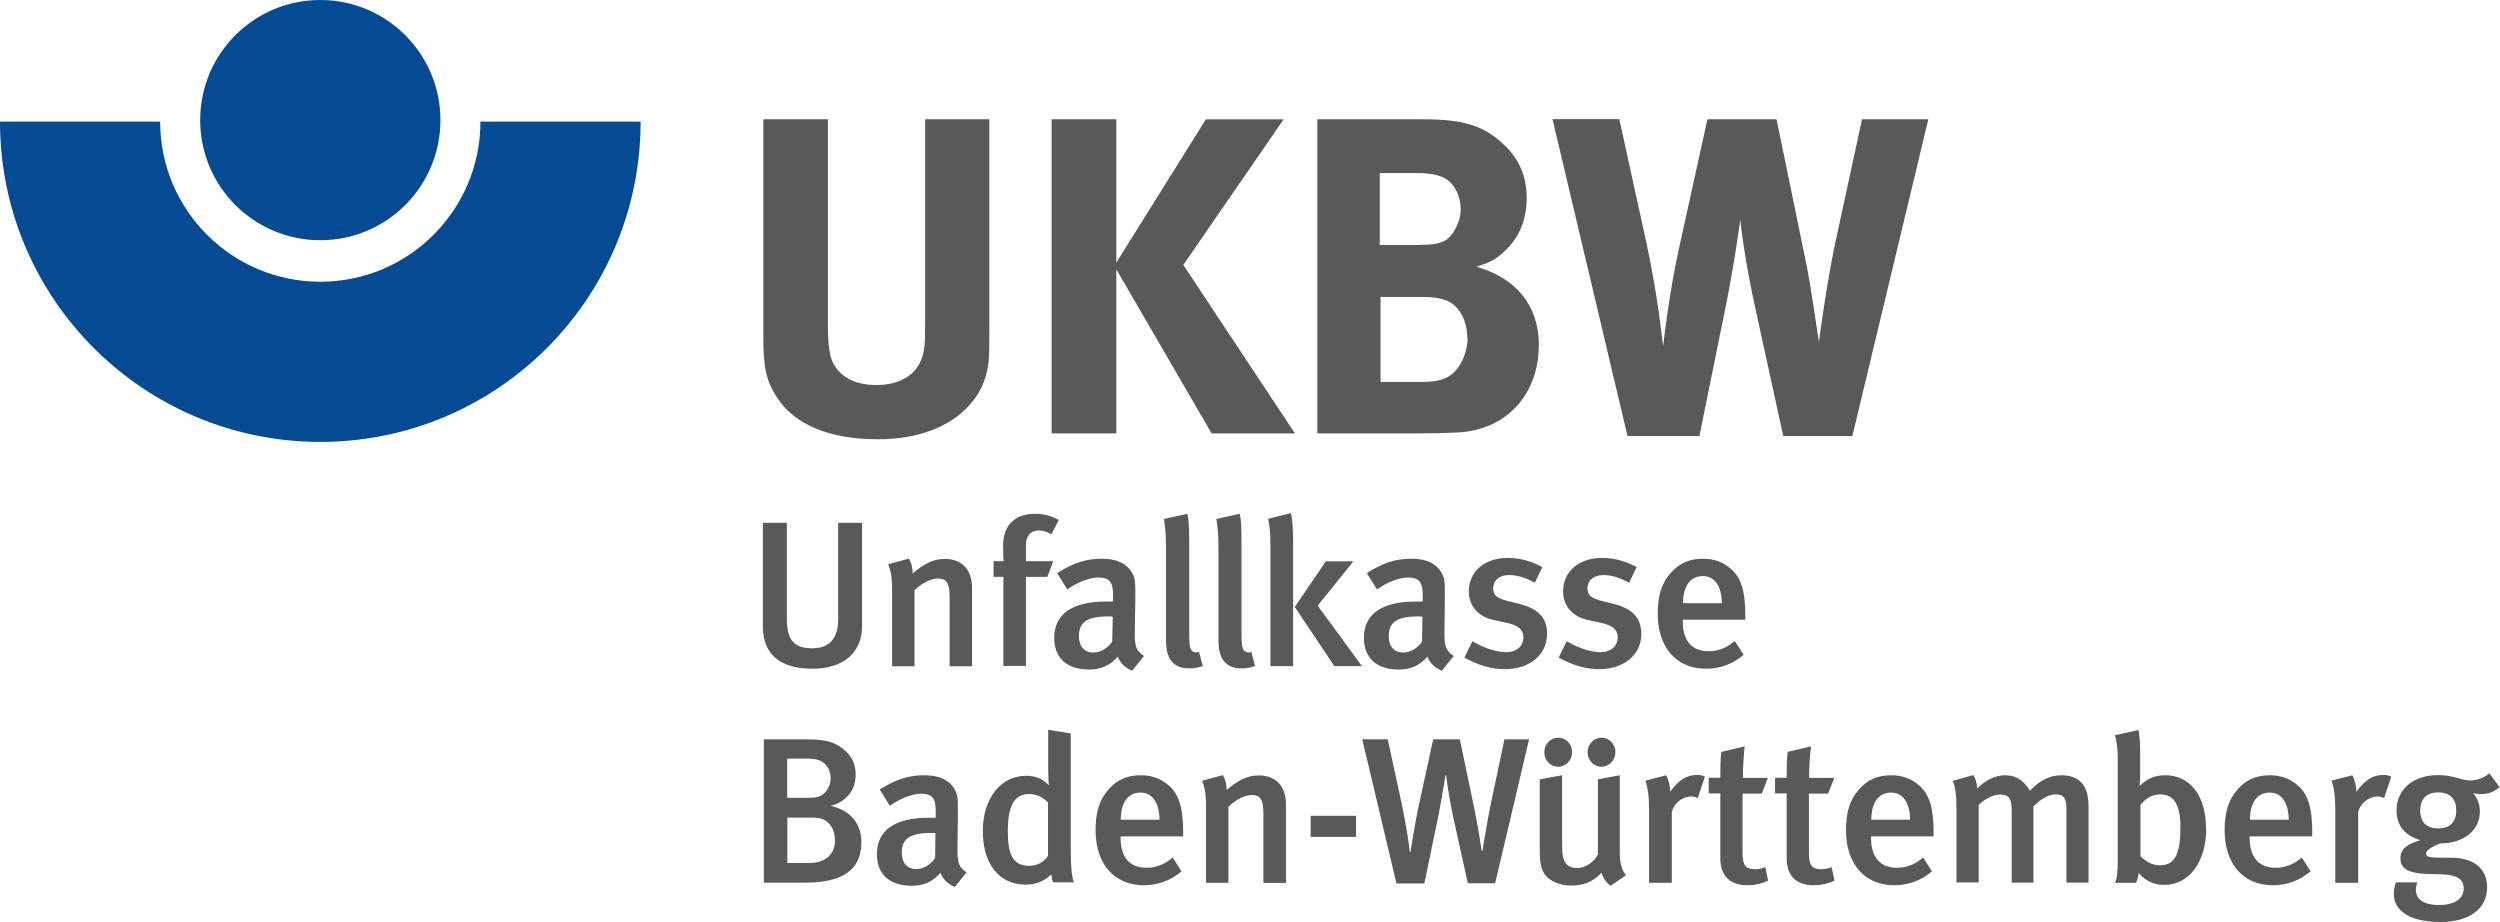
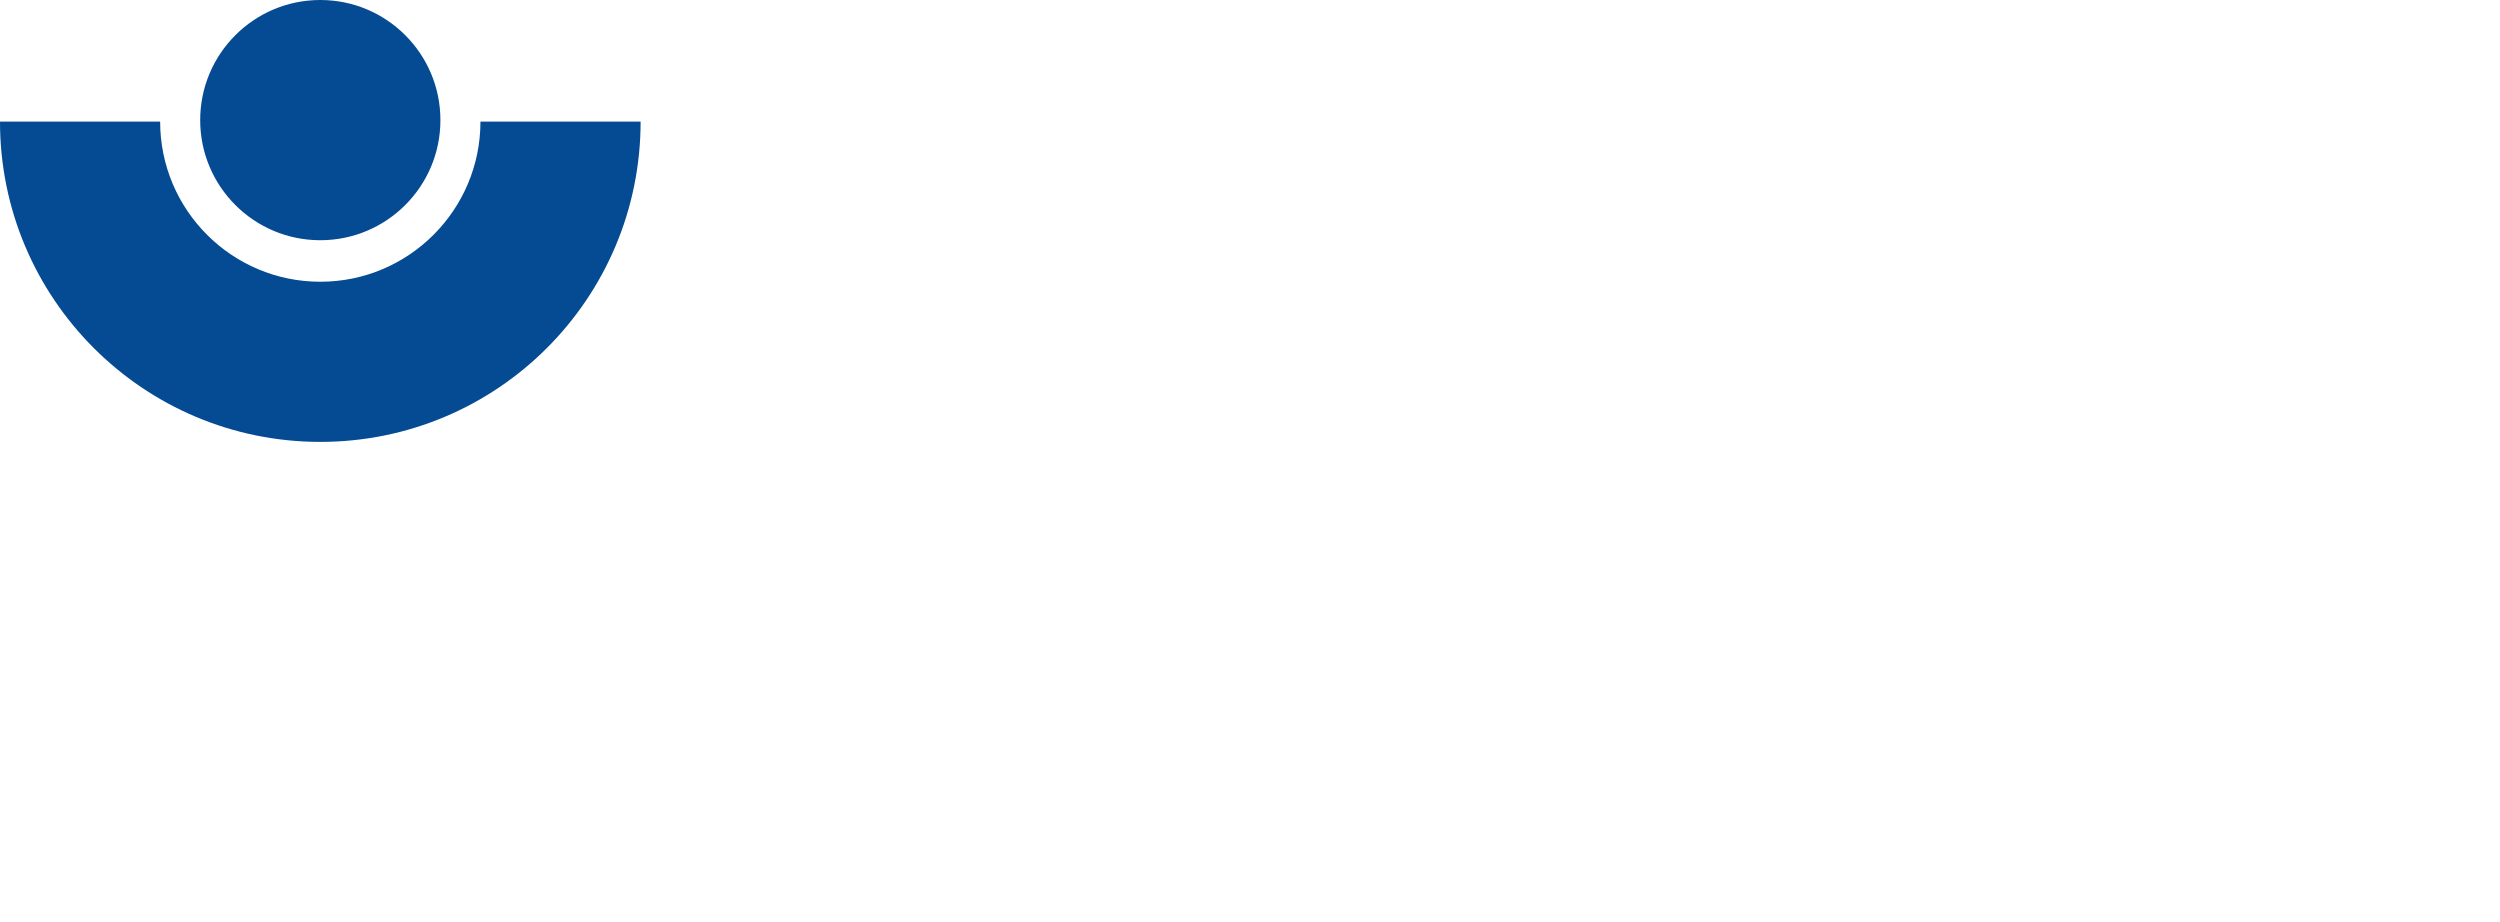
<svg xmlns="http://www.w3.org/2000/svg" id="Ebene_1" viewBox="0 0 152.98 56.44">
  <defs>
    <style>
      .cls-1 {
        fill: #044b93;
      }

      .cls-2 {
        fill: #59595a;
      }
    </style>
  </defs>
  <g id="layer1">
    <path id="path634" class="cls-1" d="M29.4,7.44c0,5.41-4.39,9.8-9.8,9.8s-9.8-4.39-9.8-9.8H0c0,10.82,8.77,19.6,19.6,19.6s19.6-8.77,19.6-19.6h-9.8ZM12.25,7.35c0-4.06,3.29-7.35,7.35-7.35s7.35,3.29,7.35,7.35-3.29,7.35-7.35,7.35-7.35-3.29-7.35-7.35" />
-     <path id="path646" class="cls-2" d="M60.54,20.24V7.3h-3.93v12.31c0,1.02,0,1.3-.06,1.71-.17,1.41-1.24,2.24-2.93,2.24-1.27,0-2.18-.47-2.63-1.33-.22-.42-.33-1.11-.33-2.3V7.3h-3.95v13.39c0,1.85.19,2.63.83,3.62,1.08,1.69,3.24,2.57,6.17,2.57,4.15,0,6.03-2.1,6.53-3.62.28-.83.3-1.19.3-3.02M79.24,26.52l-6.83-10.31,6.14-8.91h-4.76l-5.48,8.77V7.3h-3.96v19.22h3.96v-10.04l5.83,10.04h5.09ZM94.17,21.16c0-2.52-1.44-4.15-3.82-4.84.88-.28,1.22-.47,1.77-1,.86-.8,1.3-1.91,1.3-3.21,0-1.38-.5-2.49-1.58-3.43-1.16-1.02-2.38-1.38-4.73-1.38h-6.5v19.22h6.06c1.05,0,1.85-.03,2.46-.05,3.37-.17,5.03-2.66,5.03-5.31M89.8,20.69c0,.91-.42,1.8-1,2.24-.42.33-1,.44-1.8.44h-2.52v-5.2h2.41c.72,0,1.02.03,1.49.17.86.25,1.41,1.24,1.41,2.35M89.39,12.78c0,.77-.47,1.69-1,1.96-.33.17-.75.25-1.66.25h-2.3v-4.4h2.24c.86,0,1.27.11,1.6.25.69.28,1.11,1.13,1.11,1.94M118.01,7.3h-4.07l-1.58,7.3c-.42,1.85-1,5.7-1.05,6.36-.06-.3-.47-3.35-.83-5.06l-1.77-8.6h-4.23l-1.71,7.77c-.58,2.6-.91,5.31-1,6.11-.06-.39-.3-2.96-1.02-6.31l-1.66-7.58h-4.09l4.59,19.39h4.4l1.6-7.88c.5-2.46.83-4.84.91-5.37.05.75.39,3.07.91,5.42l1.71,7.83h4.23l4.65-19.39ZM52.75,38.3v-6.31h-1.46v5.89c0,1.17-.52,1.79-1.58,1.79s-1.56-.44-1.56-1.79v-5.89h-1.47v6.33c0,1.41.72,2.6,3.03,2.6,1.93,0,3.04-1,3.04-2.61M59.48,40.76v-4.79c0-1.18-.68-1.77-1.67-1.77-.68,0-1.28.3-1.96.89,0-.34-.08-.62-.23-.91l-1.27.35c.18.46.24.85.24,1.52v4.72h1.37v-4.65c.42-.42,1-.72,1.41-.72.53,0,.74.24.74,1.11v4.26h1.38ZM64.77,31.81c-.44-.25-.9-.37-1.44-.37-1.14,0-1.95.62-1.95,1.95,0,.53.02.88.04.95h-.62v.96h.6v5.45h1.38v-5.45h1.31l.36-.96h-1.67v-.98c0-.57.3-.9.79-.9.27,0,.46.08.77.23l.46-.89ZM70,40.14c-.5-.34-.57-.62-.56-1.48l.03-1.84c.01-.95.01-1.29-.1-1.57-.28-.7-.95-1.06-1.95-1.06s-1.76.27-2.73.88l.62,1c.2-.15,1.09-.73,1.91-.73.76,0,.89.39.89,1.13v.34h-.43c-2.05,0-3.17.75-3.17,2.23,0,1.11.66,1.93,2.13,1.93.68,0,1.24-.2,1.76-.79.15.41.48.71.88.86l.72-.89ZM68.09,37.74l-.03,1.52c-.28.41-.71.67-1.15.67-.56,0-.89-.38-.89-.99,0-.81.42-1.22,1.81-1.22.09,0,.23.01.25.01M73.6,40.75l-.23-.86c-.16.08-.38.01-.46-.1-.1-.15-.14-.29-.14-1.15v-5.44c0-.84-.01-1.37-.12-1.76l-1.43.32c.09.53.13,1,.13,1.87v5.46c0,.54,0,1.81,1.41,1.81.32,0,.58-.05.84-.15M76.8,40.75l-.23-.86c-.17.08-.38.01-.46-.1-.1-.15-.14-.29-.14-1.15v-5.44c0-.84-.01-1.37-.11-1.76l-1.43.32c.09.53.13,1,.13,1.87v5.46c0,.54,0,1.81,1.41,1.81.32,0,.58-.05.84-.15M79.13,40.76v-7.66c0-.67-.05-1.29-.13-1.7l-1.4.34c.1.49.14.92.14,1.55v7.47h1.38ZM83.34,40.76l-2.71-3.7,2.19-2.71h-1.69l-1.9,2.79,2.42,3.62h1.69ZM88.95,40.14c-.49-.34-.57-.62-.56-1.48l.02-1.84c.01-.95.01-1.29-.1-1.57-.28-.7-.95-1.06-1.95-1.06s-1.76.27-2.72.88l.62,1c.2-.15,1.09-.73,1.91-.73.76,0,.89.39.89,1.13v.34h-.43c-2.05,0-3.17.75-3.17,2.23,0,1.11.66,1.93,2.13,1.93.69,0,1.24-.2,1.76-.79.15.41.48.71.88.86l.72-.89ZM87.04,37.74l-.02,1.52c-.28.41-.71.67-1.15.67-.56,0-.89-.38-.89-.99,0-.81.42-1.22,1.81-1.22.09,0,.23.01.25.01M94.67,38.76c0-.75-.34-1.46-1.64-1.79l-.8-.2c-.65-.17-.86-.37-.86-.76,0-.5.38-.82.98-.82.51,0,.98.15,1.57.47l.46-.96c-.54-.29-1.24-.56-2.12-.56-1.42,0-2.38.84-2.38,2.04,0,.9.57,1.56,1.53,1.76l.77.17c.72.15,1.04.41,1.04.9,0,.53-.43.9-1.04.9-.72,0-1.51-.34-2.08-.67l-.49,1c.82.46,1.67.71,2.46.71,1.55,0,2.6-.89,2.6-2.18M100.43,38.76c0-.75-.34-1.46-1.63-1.79l-.8-.2c-.65-.17-.86-.37-.86-.76,0-.5.38-.82.98-.82.51,0,.98.15,1.57.47l.46-.96c-.55-.29-1.24-.56-2.12-.56-1.42,0-2.38.84-2.38,2.04,0,.9.57,1.56,1.53,1.76l.77.17c.72.15,1.04.41,1.04.9,0,.53-.43.9-1.04.9-.72,0-1.51-.34-2.08-.67l-.49,1c.82.46,1.67.71,2.46.71,1.55,0,2.6-.89,2.6-2.18M106.8,37.93v-.29c0-1.5-.28-2.28-.84-2.79-.54-.5-1.13-.66-1.76-.66-.81,0-1.44.27-1.96.86-.56.63-.8,1.38-.8,2.51,0,2.05,1.14,3.36,2.95,3.36.86,0,1.63-.28,2.31-.85l-.55-.85c-.48.42-1,.63-1.6.63-1.25,0-1.58-.94-1.58-1.83v-.1h3.83ZM105.36,36.91h-2.37c0-1.04.43-1.66,1.22-1.66.7,0,1.15.62,1.15,1.66M52.71,51.53c0-.87-.41-1.86-1.86-2.22.98-.28,1.51-.98,1.51-1.92,0-.73-.33-1.3-.99-1.72-.54-.34-1-.43-2.31-.43h-2.32v8.77h2.55c2.22,0,3.42-.75,3.42-2.48M51.1,51.39c0,.79-.48,1.42-1.6,1.42h-1.32v-2.78h1.28c.42,0,.6.01.81.07.48.14.82.66.82,1.28M50.83,47.62c0,.23-.08.59-.34.87-.28.29-.54.33-1.08.33h-1.24v-2.4h1.13c.42,0,.65.04.82.1.42.15.71.58.71,1.09M59.15,53.39c-.5-.34-.57-.62-.56-1.48l.02-1.84c.01-.95.01-1.29-.1-1.57-.28-.7-.95-1.06-1.95-1.06s-1.76.27-2.73.87l.62,1c.2-.15,1.09-.74,1.92-.74.76,0,.89.39.89,1.13v.34h-.43c-2.05,0-3.17.75-3.17,2.23,0,1.12.66,1.93,2.13,1.93.69,0,1.24-.2,1.76-.79.15.4.48.71.88.86l.72-.89ZM57.24,50.99l-.02,1.52c-.28.4-.71.67-1.15.67-.56,0-.89-.38-.89-.99,0-.81.42-1.22,1.81-1.22.09,0,.23.01.25.01M65.72,54.01c-.13-.32-.2-.96-.2-2.23v-6.9l-1.38-.22v2.34c0,.49.03.95.04,1.05-.39-.41-.84-.58-1.38-.58-1.55,0-2.66,1.37-2.66,3.38s.99,3.28,2.62,3.28c.63,0,1.14-.2,1.57-.63.04.27.05.35.11.49h1.28ZM64.13,52.37c-.19.32-.61.61-1.13.61-1.05,0-1.33-.71-1.33-2.13,0-1.55.41-2.26,1.29-2.26.47,0,.85.18,1.17.52v3.26ZM72.4,51.18v-.29c0-1.49-.28-2.28-.84-2.79-.54-.49-1.13-.66-1.76-.66-.81,0-1.45.27-1.96.86-.56.63-.8,1.38-.8,2.51,0,2.05,1.14,3.36,2.95,3.36.86,0,1.63-.28,2.31-.85l-.54-.85c-.48.42-1,.63-1.6.63-1.26,0-1.59-.94-1.59-1.82v-.1h3.83ZM70.95,50.16h-2.37c0-1.04.43-1.66,1.22-1.66.7,0,1.15.62,1.15,1.66M78.69,54.01v-4.79c0-1.18-.68-1.77-1.67-1.77-.68,0-1.28.3-1.96.89,0-.34-.07-.62-.23-.91l-1.27.35c.18.46.24.85.24,1.52v4.72h1.37v-4.65c.42-.42,1-.72,1.41-.72.53,0,.73.24.73,1.12v4.26h1.38ZM82.98,49.92h-2.78v1.29h2.78v-1.29ZM93.58,45.24h-1.52l-.84,3.98c-.19.89-.44,2.48-.51,2.85h-.04c-.04-.29-.24-1.55-.43-2.47l-.91-4.36h-1.63l-.91,4.18c-.2.95-.43,2.38-.48,2.71h-.04c-.06-.58-.27-1.86-.47-2.81l-.88-4.08h-1.56l2.09,8.82h1.71l.85-4.11c.19-.95.39-2.21.44-2.5h.04c.03.24.18,1.36.43,2.53l.9,4.07h1.67l2.08-8.82ZM99.51,53.55c-.08-.06-.39-.42-.39-1.28v-4.83l-1.34.25v4.59c-.21.46-.79.84-1.25.84-.82,0-.94-.58-.94-1.38v-4.3l-1.37.25v4.35c0,.8.1,1.22.35,1.52.32.38.88.63,1.6.63s1.36-.25,1.83-.79c.11.37.28.6.56.8l.96-.66ZM96.2,46.03c0-.5-.38-.89-.85-.89s-.85.39-.85.89.38.89.85.89.85-.41.85-.89M98.85,46.03c0-.5-.38-.89-.85-.89s-.85.39-.85.89.38.89.85.89.85-.41.85-.89M104.32,47.52c-.16-.08-.29-.1-.49-.1-.62,0-1.13.33-1.63,1.03,0-.35-.09-.72-.24-1.01l-1.28.33c.14.39.23.91.23,1.72v4.53h1.39v-4.33c.13-.52.62-.95,1.2-.95.15,0,.25.04.39.09l.43-1.29ZM108.2,53.9l-.18-.84c-.24.09-.41.13-.6.13-.61,0-.79-.23-.79-1.03v-3.6h1.18l.37-.96h-1.53c0-.63.05-1.41.11-1.93l-1.43.34c-.06.48-.06,1.04-.06,1.58h-.71v.96h.71v3.97c0,.91.43,1.65,1.67,1.65.43,0,.84-.09,1.25-.28M112.26,53.9l-.18-.84c-.24.09-.41.13-.6.13-.61,0-.79-.23-.79-1.03v-3.6h1.18l.37-.96h-1.54c0-.63.05-1.41.12-1.93l-1.43.34c-.06.48-.06,1.04-.06,1.58h-.71v.96h.71v3.97c0,.91.43,1.65,1.67,1.65.43,0,.84-.09,1.25-.28M118.32,51.18v-.29c0-1.49-.28-2.28-.84-2.79-.54-.49-1.13-.66-1.76-.66-.81,0-1.45.27-1.96.86-.56.63-.8,1.38-.8,2.51,0,2.05,1.14,3.36,2.95,3.36.86,0,1.64-.28,2.31-.85l-.54-.85c-.48.42-1,.63-1.6.63-1.25,0-1.59-.94-1.59-1.82v-.1h3.83ZM116.88,50.16h-2.37c0-1.04.43-1.66,1.22-1.66.7,0,1.15.62,1.15,1.66M127.8,54.01v-4.69c0-1.33-.62-1.88-1.67-1.88-.68,0-1.29.3-1.91.94-.47-.75-.96-.94-1.53-.94s-1.19.29-1.7.81c-.03-.35-.1-.62-.23-.82l-1.27.35c.15.34.23.82.23,1.62v4.6h1.36v-4.75c.47-.43.92-.63,1.32-.63.53,0,.7.24.7.99v4.4h1.33v-4.67c.44-.42.89-.73,1.36-.73.5,0,.66.21.66.96v4.44h1.37ZM134.99,50.7c0-2-.96-3.26-2.5-3.26-.61,0-1.08.19-1.52.62h-.05c.01-.05.04-.25.04-.62v-1.49c0-.51-.03-.82-.1-1.28l-1.44.32c.11.35.17.81.17,1.55v6.05c0,.86-.05,1.14-.17,1.43h1.28c.09-.15.11-.25.18-.6.39.48.92.73,1.56.73,1.5,0,2.56-1.39,2.56-3.45M133.42,50.71c0,1.61-.38,2.24-1.25,2.24-.51,0-.91-.27-1.19-.56v-3.13c.25-.32.63-.65,1.22-.65,1,0,1.23.94,1.23,2.09M141.49,51.18v-.29c0-1.49-.28-2.28-.84-2.79-.54-.49-1.13-.66-1.76-.66-.81,0-1.45.27-1.96.86-.56.63-.8,1.38-.8,2.51,0,2.05,1.14,3.36,2.95,3.36.86,0,1.63-.28,2.31-.85l-.54-.85c-.48.42-1,.63-1.6.63-1.26,0-1.59-.94-1.59-1.82v-.1h3.83ZM140.05,50.16h-2.37c0-1.04.43-1.66,1.22-1.66.7,0,1.15.62,1.15,1.66M146.31,47.52c-.16-.08-.29-.1-.49-.1-.62,0-1.13.33-1.63,1.03,0-.35-.09-.72-.24-1.01l-1.28.33c.14.39.23.91.23,1.72v4.53h1.4v-4.33c.13-.52.62-.95,1.2-.95.15,0,.25.04.39.09l.43-1.29ZM152.98,48.2l-.65-.88c-.35.29-.75.44-1.17.44-.52,0-1.04-.33-1.95-.33-1.53,0-2.56.86-2.56,2.17,0,.91.49,1.53,1.46,1.81-.69.21-1.22.47-1.22,1.1s.38.98,2.1.98c1.19,0,1.77.19,1.77.89,0,.6-.53,1-1.52,1-.9,0-1.41-.33-1.41-.93,0-.18.07-.4.1-.46h-1.32c-.02.07-.13.42-.13.68,0,1.21,1.21,1.75,2.86,1.75s2.85-.74,2.85-2.11-1.1-1.82-2.13-1.82c-1.51,0-1.6-.03-1.6-.27,0-.2.41-.44.86-.61,1.51,0,2.43-.85,2.43-1.96,0-.66-.38-1.08-.42-1.12.04.01.23.06.49.06.43,0,.76-.11,1.12-.42M150.3,49.6c0,.71-.38,1.09-1.1,1.09-.68,0-1.1-.34-1.1-1.08s.39-1.12,1.1-1.12,1.1.38,1.1,1.1" />
  </g>
</svg>